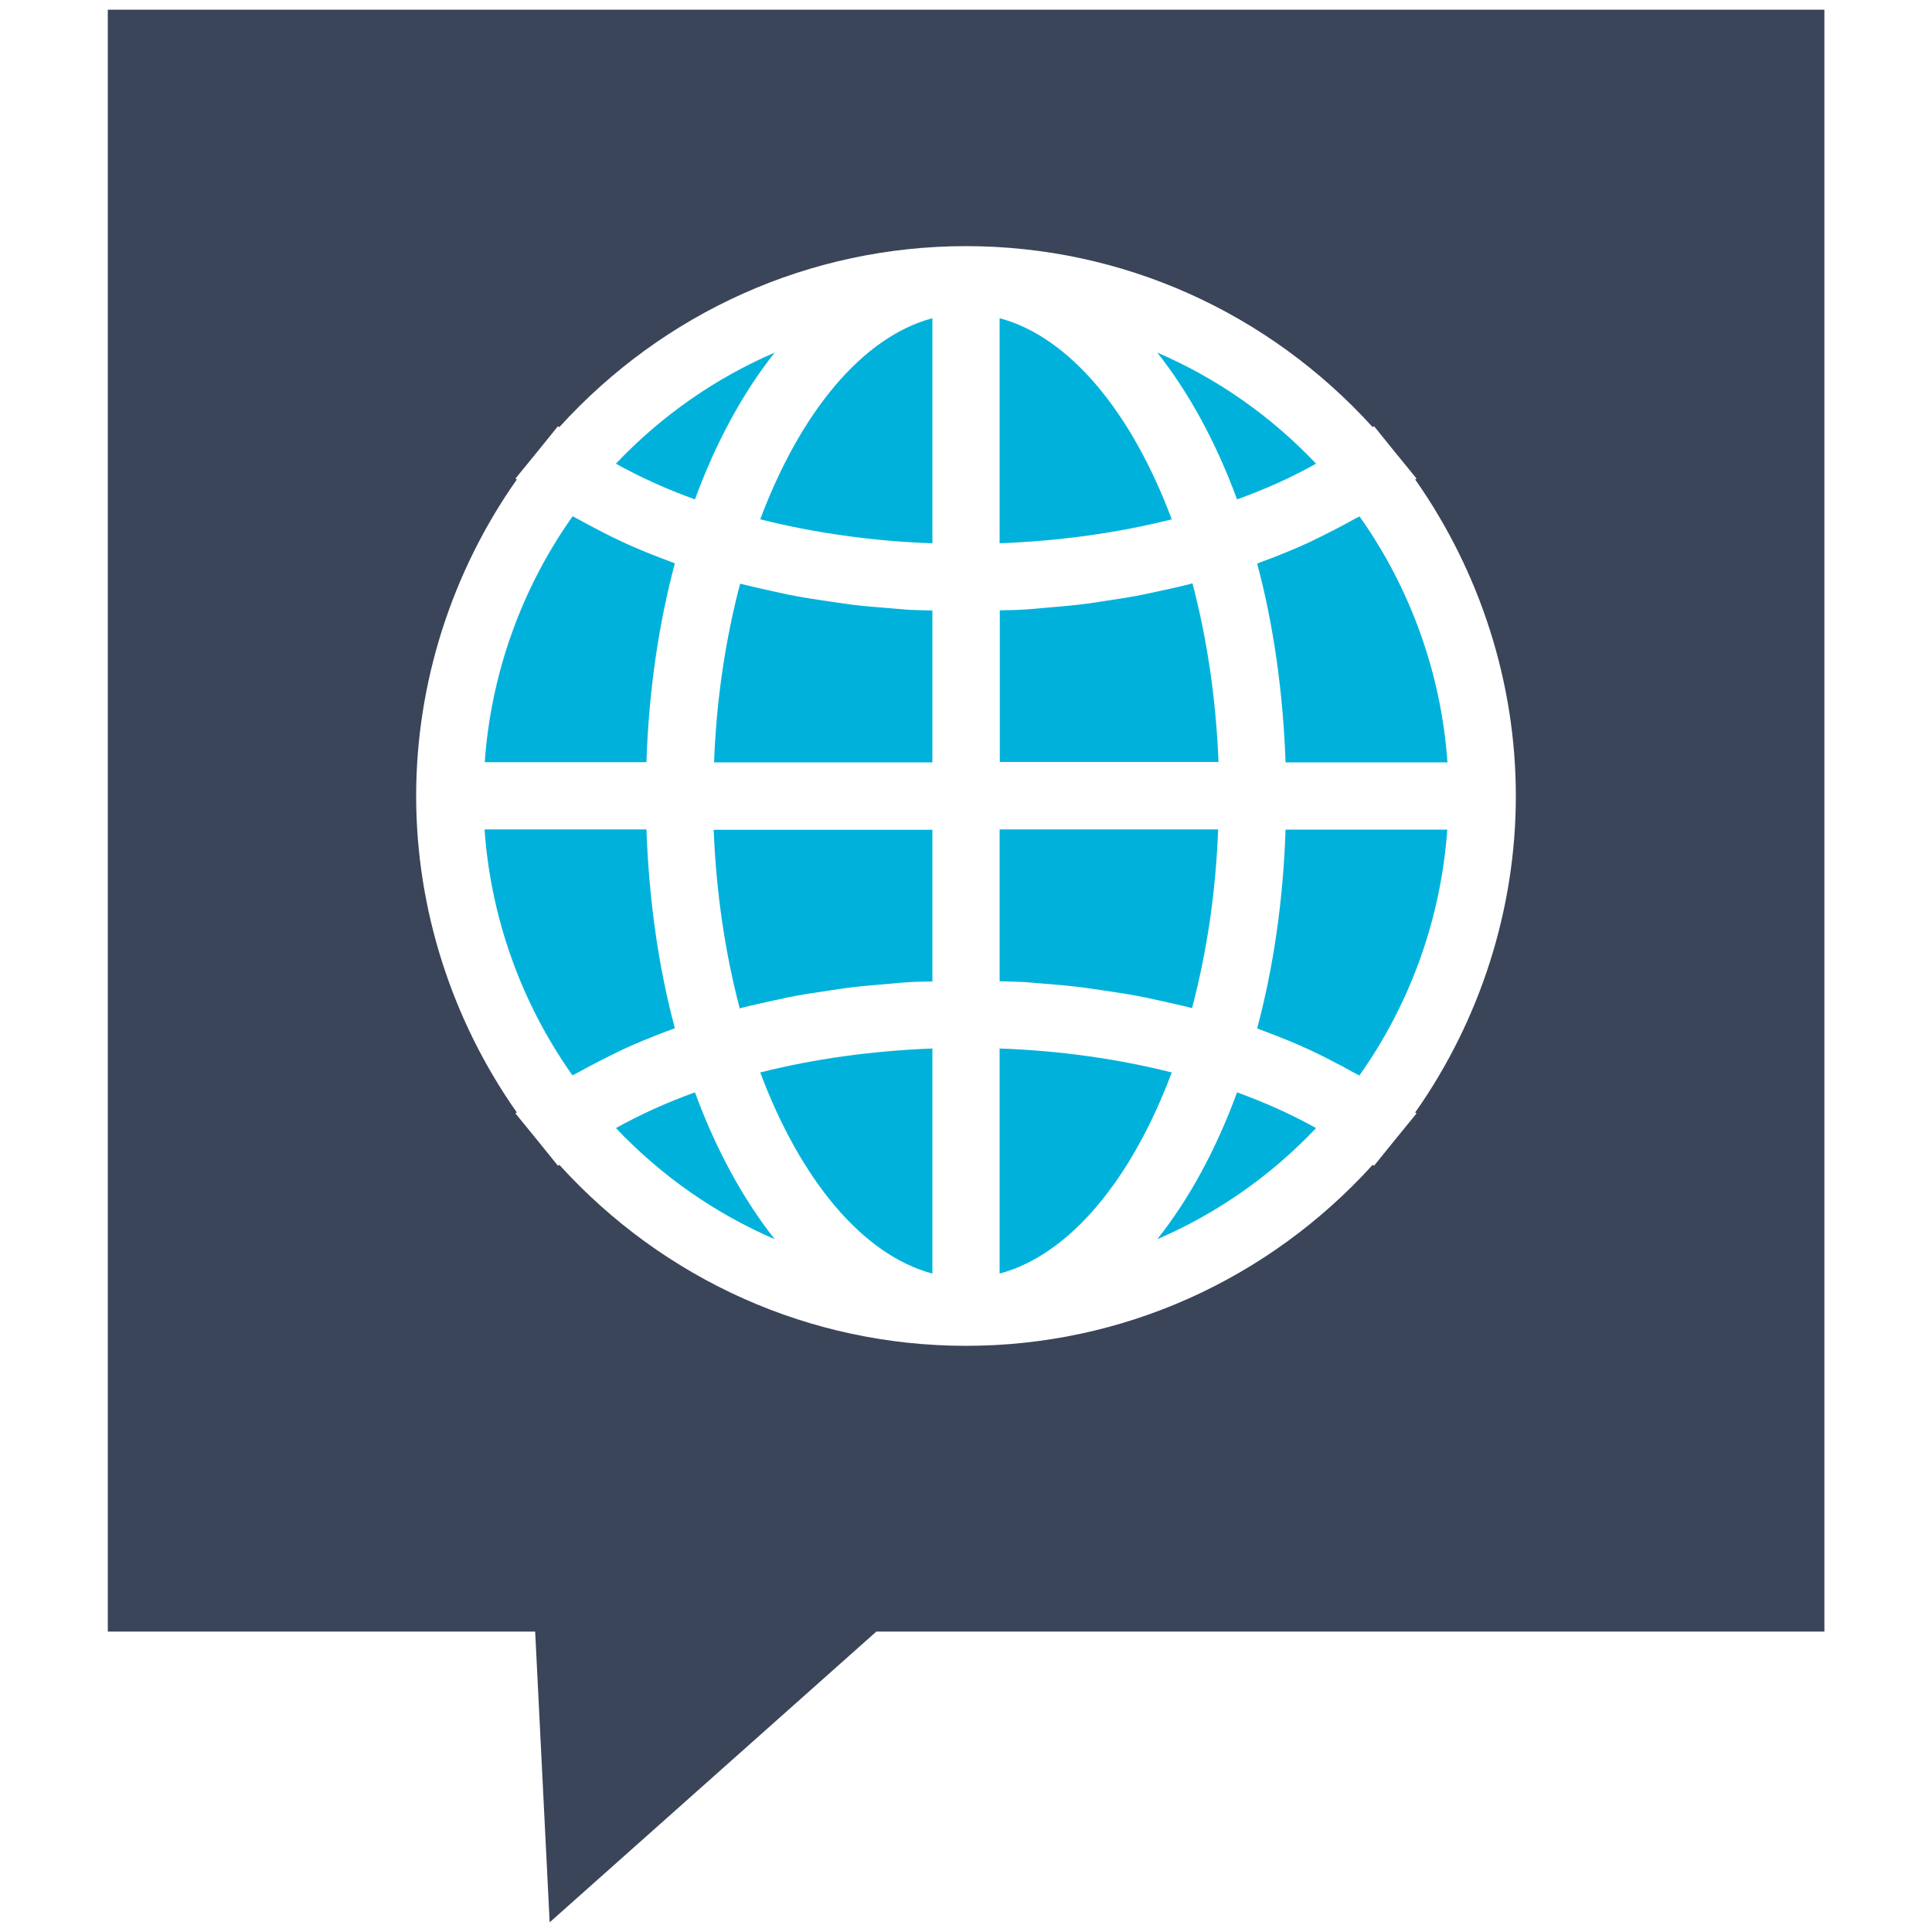
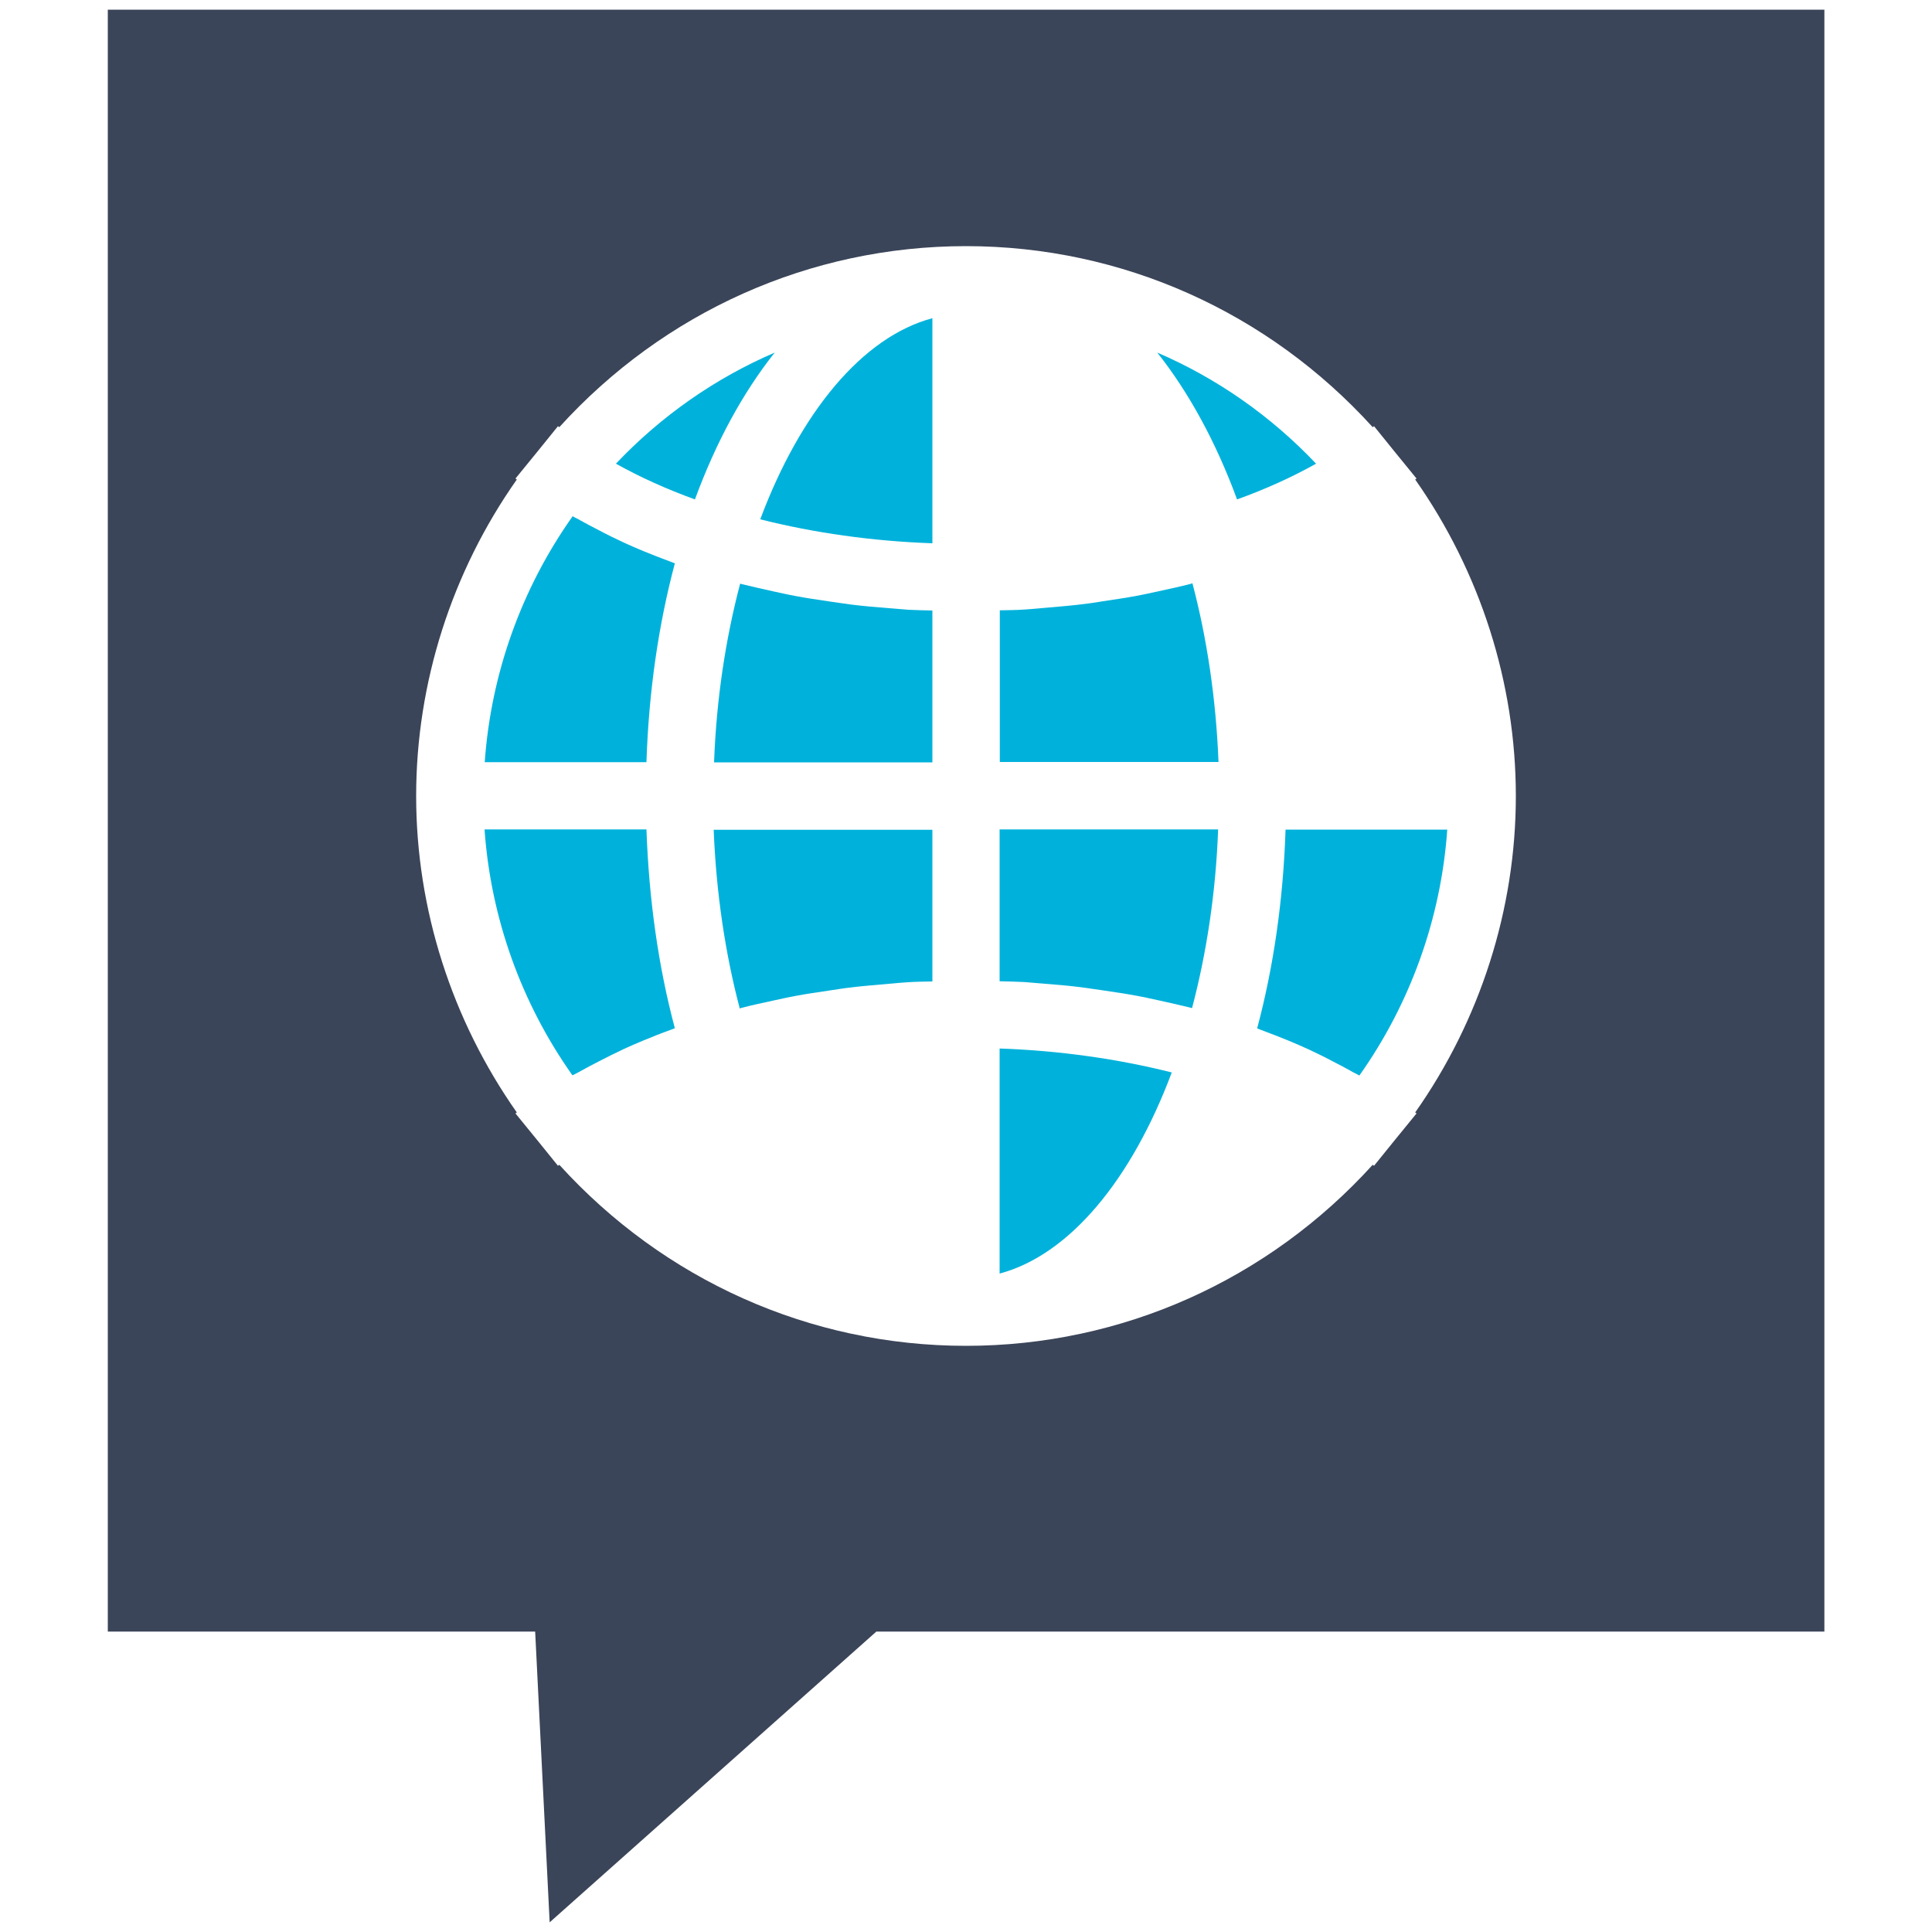
<svg xmlns="http://www.w3.org/2000/svg" version="1.1" id="Layer_1" x="0px" y="0px" viewBox="0 0 100 100" style="enable-background:new 0 0 100 100;" xml:space="preserve">
  <style type="text/css">
	.st0{fill:#FFFFFF;}
	.st1{fill:#00A9CE;}
	.st2{fill:#3B4559;}
	.st3{fill:none;}
	.st4{fill:#314458;}
	.st5{fill:#00B2DB;}
	.st6{fill:none;stroke:#314458;stroke-width:2;stroke-miterlimit:10;}
	.st7{fill:#3B4559;stroke:#FFFFFF;stroke-width:2;stroke-miterlimit:10;}
	.st8{fill:#00B2DB;stroke:#FFFFFF;stroke-width:2;stroke-miterlimit:10;}
	.st9{fill:none;stroke:#FFFFFF;stroke-width:2;stroke-miterlimit:10;}
	.st10{fill:none;stroke:#00B2DB;stroke-width:2;stroke-miterlimit:10;}
	.st11{fill:#3B4559;stroke:#FFFFFF;stroke-width:2;stroke-linecap:round;stroke-linejoin:round;stroke-miterlimit:10;}
	.st12{fill:none;stroke:#3B4559;stroke-width:2;stroke-miterlimit:10;}
</style>
  <g>
    <path class="st2" d="M5.58,84.45H27.7l0.75,15.05l16.91-15.05h49.07V0.5H5.58V84.45z M26.68,24.77l1.19-1.46l1.01-1.25l0.07,0.05   c5.4-5.95,12.96-9.37,21.05-9.37s15.65,3.42,21.05,9.37l0.07-0.05l1.01,1.25l1.19,1.46l-0.07,0.05c3.36,4.78,5.21,10.52,5.21,16.38   s-1.85,11.61-5.21,16.38l0.07,0.05l-1.19,1.46l-1.01,1.25l-0.07-0.05c-5.4,5.95-12.96,9.37-21.05,9.37s-15.65-3.42-21.05-9.37   l-0.07,0.05l-1.01-1.25l-1.19-1.46l0.07-0.05c-3.36-4.78-5.21-10.52-5.21-16.38s1.85-11.61,5.21-16.38L26.68,24.77z" />
    <path class="st5" d="M33.46,39.45c0.12-3.68,0.63-7.14,1.47-10.29c-0.08-0.03-0.15-0.06-0.23-0.09c-0.48-0.18-0.95-0.36-1.41-0.55   c-0.34-0.14-0.68-0.29-1.01-0.44c-0.45-0.21-0.88-0.42-1.31-0.65c-0.31-0.16-0.62-0.32-0.92-0.49c-0.13-0.08-0.28-0.14-0.41-0.22   c-2.65,3.74-4.23,8.16-4.55,12.73H33.46z" />
-     <path class="st5" d="M69.95,26.95c-0.3,0.17-0.61,0.33-0.92,0.49c-0.43,0.22-0.86,0.44-1.31,0.65c-0.33,0.15-0.67,0.3-1.01,0.44   c-0.46,0.19-0.93,0.38-1.41,0.55c-0.08,0.03-0.15,0.06-0.23,0.09c0.84,3.14,1.34,6.61,1.47,10.29h8.38   c-0.32-4.57-1.9-8.99-4.55-12.73C70.23,26.8,70.09,26.87,69.95,26.95z" />
    <path class="st5" d="M51.74,42.94v7.85c0.43,0.01,0.85,0.02,1.27,0.04c0.33,0.02,0.64,0.06,0.97,0.08   c0.67,0.05,1.33,0.11,1.98,0.19c0.38,0.05,0.75,0.11,1.12,0.16c0.59,0.09,1.17,0.17,1.75,0.28c0.39,0.07,0.77,0.16,1.15,0.24   c0.54,0.12,1.08,0.24,1.61,0.37c0.04,0.01,0.08,0.02,0.11,0.03c0.75-2.84,1.23-5.97,1.35-9.25H51.74z" />
    <path class="st5" d="M30.05,55.44c0.3-0.17,0.61-0.33,0.92-0.49c0.43-0.22,0.86-0.44,1.31-0.65c0.33-0.15,0.67-0.3,1.01-0.44   c0.46-0.19,0.93-0.38,1.41-0.55c0.08-0.03,0.15-0.06,0.23-0.09c-0.84-3.14-1.34-6.61-1.47-10.29h-8.38   c0.32,4.57,1.9,8.99,4.55,12.73C29.77,55.59,29.91,55.52,30.05,55.44z" />
    <path class="st5" d="M66.54,42.94c-0.12,3.68-0.63,7.14-1.47,10.29c0.08,0.03,0.15,0.06,0.23,0.09c0.48,0.18,0.95,0.36,1.41,0.55   c0.34,0.14,0.68,0.29,1.01,0.44c0.45,0.21,0.88,0.42,1.31,0.65c0.31,0.16,0.62,0.32,0.92,0.49c0.13,0.08,0.28,0.14,0.41,0.22   c2.65-3.74,4.23-8.16,4.55-12.73H66.54z" />
    <path class="st5" d="M61.59,30.23c-0.53,0.14-1.07,0.25-1.61,0.37c-0.38,0.08-0.76,0.17-1.15,0.24c-0.57,0.11-1.16,0.19-1.74,0.28   c-0.37,0.06-0.74,0.12-1.12,0.16c-0.65,0.08-1.31,0.13-1.98,0.19c-0.33,0.03-0.64,0.06-0.97,0.08c-0.42,0.03-0.85,0.03-1.27,0.04   v7.85h11.32c-0.13-3.28-0.6-6.41-1.35-9.25C61.67,30.21,61.63,30.22,61.59,30.23z" />
    <path class="st5" d="M48.26,39.45V31.6c-0.43-0.01-0.85-0.02-1.27-0.04c-0.33-0.02-0.65-0.06-0.97-0.08   c-0.66-0.05-1.33-0.11-1.98-0.19c-0.38-0.05-0.75-0.11-1.12-0.16c-0.59-0.09-1.17-0.17-1.74-0.28c-0.39-0.07-0.77-0.16-1.15-0.24   c-0.54-0.12-1.08-0.24-1.61-0.37c-0.04-0.01-0.08-0.02-0.11-0.03c-0.75,2.84-1.23,5.97-1.35,9.25H48.26z" />
    <path class="st5" d="M38.41,52.16c0.53-0.14,1.07-0.25,1.61-0.37c0.38-0.08,0.76-0.17,1.15-0.24c0.57-0.11,1.16-0.19,1.75-0.28   c0.37-0.05,0.74-0.12,1.12-0.16c0.65-0.08,1.32-0.13,1.98-0.19c0.32-0.03,0.64-0.06,0.97-0.08c0.42-0.03,0.85-0.03,1.27-0.04v-7.85   H36.94c0.13,3.28,0.6,6.41,1.35,9.25C38.33,52.18,38.37,52.17,38.41,52.16z" />
    <path class="st5" d="M39.35,26.88c2.78,0.7,5.78,1.13,8.91,1.24V16.47C44.63,17.44,41.42,21.35,39.35,26.88z" />
    <path class="st5" d="M64.03,25.85c1.47-0.53,2.84-1.15,4.09-1.85c-2.35-2.48-5.15-4.43-8.22-5.75   C61.54,20.32,62.94,22.89,64.03,25.85z" />
-     <path class="st5" d="M51.74,16.47v11.65c3.13-0.12,6.14-0.54,8.91-1.24C58.58,21.35,55.37,17.44,51.74,16.47z" />
    <path class="st5" d="M31.88,24c1.25,0.7,2.63,1.32,4.09,1.85c1.09-2.97,2.49-5.54,4.13-7.6C37.03,19.57,34.23,21.52,31.88,24z" />
    <path class="st5" d="M60.65,55.51c-2.78-0.7-5.78-1.13-8.91-1.24v11.65C55.37,64.95,58.58,61.04,60.65,55.51z" />
-     <path class="st5" d="M48.26,65.92V54.27c-3.13,0.12-6.14,0.54-8.91,1.24C41.42,61.04,44.63,64.95,48.26,65.92z" />
-     <path class="st5" d="M35.97,56.54c-1.47,0.53-2.84,1.15-4.09,1.85c2.35,2.48,5.15,4.43,8.22,5.75   C38.46,62.07,37.06,59.5,35.97,56.54z" />
-     <path class="st5" d="M68.12,58.39c-1.25-0.7-2.63-1.32-4.09-1.85c-1.09,2.97-2.49,5.54-4.13,7.6   C62.97,62.82,65.77,60.87,68.12,58.39z" />
  </g>
</svg>